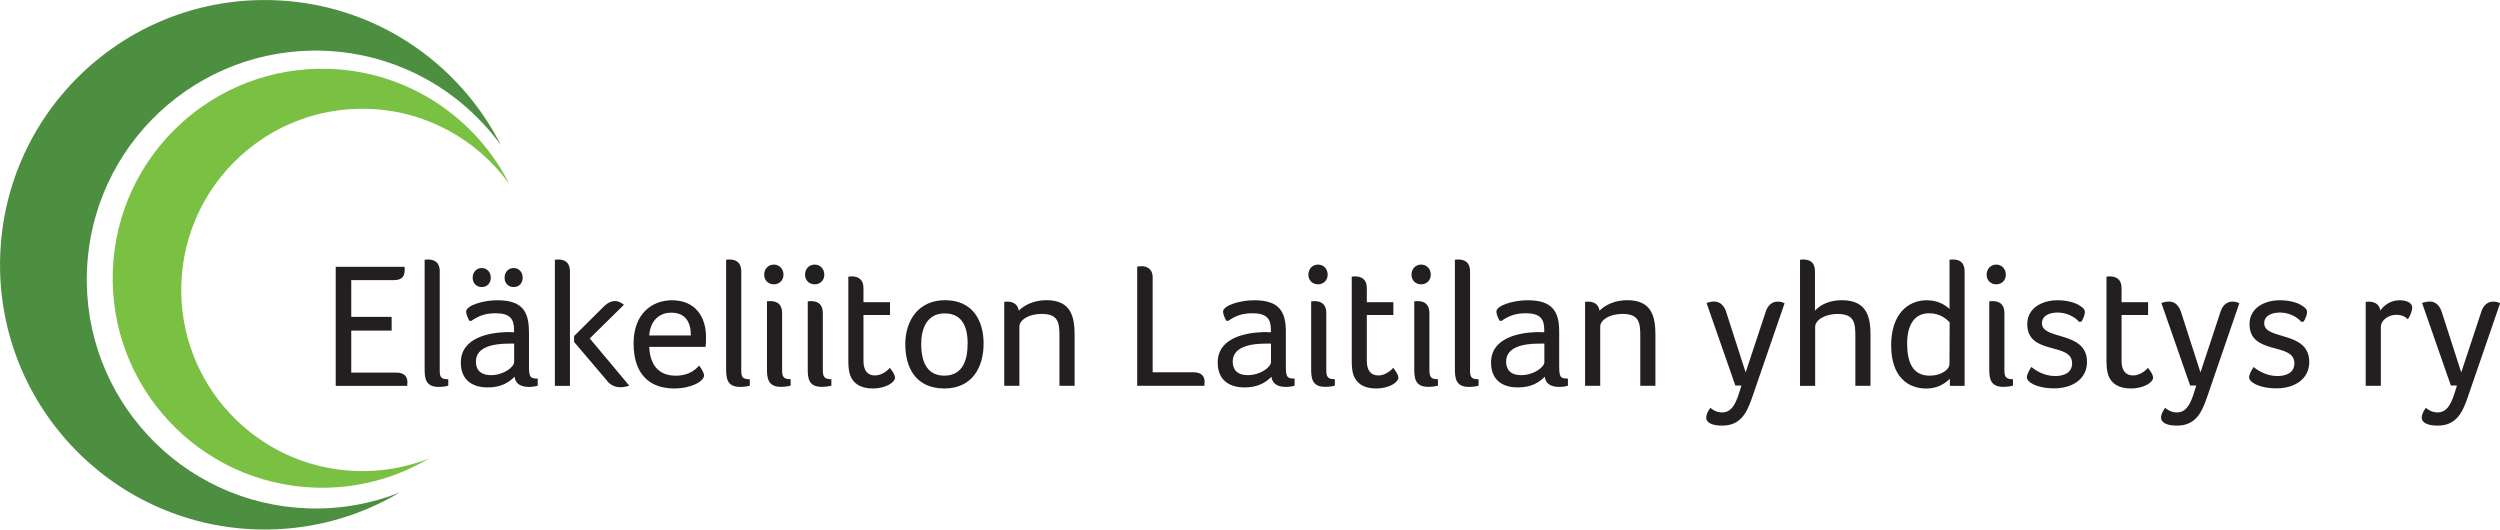
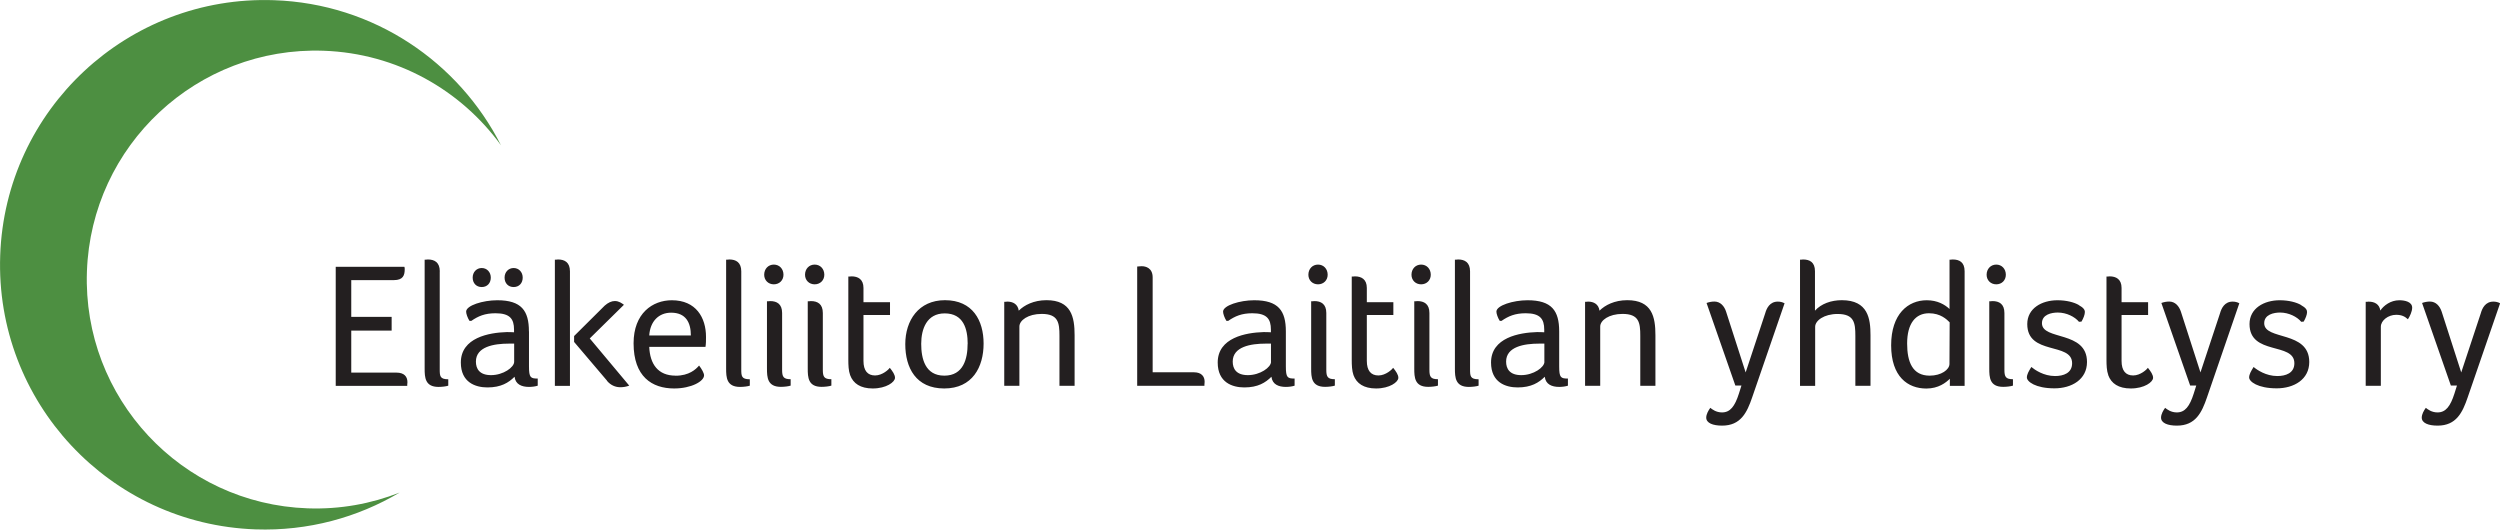
<svg xmlns="http://www.w3.org/2000/svg" id="Layer_1" data-name="Layer 1" viewBox="0 0 386.26 81.81">
  <defs>
    <style> .cls-1 { fill: #231f20; } .cls-2 { fill: #4d8f41; } .cls-3 { fill: #7ac143; } </style>
  </defs>
  <path class="cls-2" d="M77.42,22.48C70.91,9.6,57.77.56,42.33.03,19.75-.76.81,16.9.03,39.48c-.79,22.58,16.87,41.52,39.45,42.31,8.12.28,15.76-1.83,22.27-5.69-4.39,1.73-9.19,2.62-14.21,2.44-19.52-.68-34.79-17.06-34.11-36.58C14.1,22.43,30.48,7.16,50,7.84c11.34.4,21.24,6.1,27.42,14.63h0Z" />
-   <path class="cls-3" d="M78.68,28.41c-5.15-10.19-15.55-17.34-27.77-17.77-17.87-.62-32.86,13.36-33.48,31.22-.62,17.87,13.36,32.86,31.22,33.48,6.43.22,12.48-1.45,17.62-4.5-3.47,1.37-7.28,2.07-11.25,1.93-15.45-.54-27.54-13.5-27-28.95.54-15.45,13.5-27.54,28.95-27,8.98.31,16.81,4.83,21.7,11.58h0Z" />
  <path class="cls-1" d="M54.25,43.28h6.6c1.43,0,1.68-.74,1.68-1.7,0-.11,0-.22-.05-.36h-10.61v18.4h11.05v-.19c0-.11.03-.25.03-.38,0-.85-.49-1.48-1.7-1.48h-6.98v-6.49h6.24v-2.12h-6.24v-5.66h0ZM67.95,41.93c0-1.4-.82-1.84-1.84-1.84-.11,0-.25.03-.33.03h-.17v16.83c0,1.35.06,2.83,2.14,2.83.55,0,1.18-.08,1.51-.19v-.99c-1.29,0-1.32-.49-1.32-1.57v-15.1h0ZM81.72,51.2c0-3.19-1.15-4.81-4.89-4.81-2.2,0-4.81.8-4.81,1.76,0,.33.22.96.52,1.43h.28c1.07-.74,2.09-1.18,3.74-1.18,2.23,0,2.86.88,2.86,2.53v.41c-.33-.03-.82-.03-1.15-.03-2.69.08-7.07.85-7.07,4.7,0,3.08,2.25,3.85,4.12,3.85,2.09,0,3.27-.74,4.18-1.65.14,1.18,1.1,1.57,2.23,1.57.52,0,1.02-.08,1.35-.19v-1.1c-1.1,0-1.35-.14-1.35-1.87v-5.42h0ZM79.44,55.9c0,.85-1.68,2.06-3.57,2.06-1.79,0-2.34-.99-2.34-2.09,0-2.31,2.78-2.78,5.11-2.78h.8v2.8h0ZM75.83,42.89c0-.85-.6-1.48-1.4-1.48s-1.4.63-1.4,1.48.55,1.46,1.4,1.46,1.4-.61,1.4-1.46h0ZM80.76,42.89c0-.85-.6-1.48-1.4-1.48s-1.4.63-1.4,1.48.55,1.46,1.4,1.46,1.4-.61,1.4-1.46h0ZM88.06,59.61v-17.68c0-1.4-.82-1.84-1.84-1.84-.11,0-.25.03-.33.03h-.16v19.5h2.34ZM93.78,58.84c.58.69,1.32.99,2.06.99.47,0,.94-.08,1.38-.25l-6.1-7.29,5.28-5.2c-.3-.22-.77-.58-1.4-.58-.52,0-1.05.25-1.57.71l-4.73,4.7v.91l5.09,5.99h0ZM104.38,58.04c-2.72,0-3.96-1.79-4.07-4.45h8.69c.08-.47.08-1.02.08-1.54,0-2.97-1.54-5.66-5.28-5.66-2.97,0-5.91,2.01-5.91,6.65,0,5.14,2.83,6.98,6.27,6.98,2.64,0,4.62-1.1,4.62-2.03,0-.33-.36-.99-.77-1.51-.49.58-1.54,1.57-3.63,1.57h0ZM100.31,51.83c.14-2.2,1.49-3.52,3.38-3.52,2.31,0,3.05,1.57,3.05,3.52h-6.43ZM114.53,41.93c0-1.4-.83-1.84-1.84-1.84-.11,0-.25.03-.33.03h-.17v16.83c0,1.35.06,2.83,2.15,2.83.55,0,1.18-.08,1.51-.19v-.99c-1.29,0-1.32-.49-1.32-1.57v-15.1h0ZM118.5,56.94c0,1.35.06,2.83,2.15,2.83.55,0,1.18-.08,1.51-.19v-.99c-1.13,0-1.32-.39-1.32-1.46v-8.77c0-1.4-.82-1.84-1.84-1.84-.11,0-.25.03-.33.03h-.17v10.39h0ZM121.05,42.45c0-.91-.63-1.57-1.49-1.57s-1.49.66-1.49,1.57c0,.85.63,1.48,1.49,1.48s1.49-.63,1.49-1.48h0ZM124.8,56.94c0,1.35.05,2.83,2.14,2.83.55,0,1.18-.08,1.51-.19v-.99c-1.13,0-1.32-.39-1.32-1.46v-8.77c0-1.4-.82-1.84-1.84-1.84-.11,0-.25.03-.33.03h-.16v10.39h0ZM127.36,42.45c0-.91-.63-1.57-1.49-1.57s-1.49.66-1.49,1.57c0,.85.63,1.48,1.49,1.48s1.49-.63,1.49-1.48h0ZM131.35,57.96c.47,1.29,1.6,2.06,3.49,2.06,2.09,0,3.44-.99,3.44-1.65,0-.47-.36-.99-.8-1.54-.14.22-1.13,1.18-2.28,1.18s-1.79-.74-1.79-2.25v-7.09h4.1v-1.98h-4.1v-2.2c0-1.35-.85-1.79-1.84-1.79-.11,0-.25.03-.33.03h-.17v12.87c0,.8.03,1.68.28,2.36h0ZM151.97,53.09c0-3.57-1.68-6.71-5.97-6.71-4.07,0-6.13,3.13-6.13,6.79s1.65,6.85,6.02,6.85,6.08-3.33,6.08-6.93h0ZM149.5,53.12c0,2.28-.63,4.92-3.6,4.92s-3.57-2.64-3.57-4.92.85-4.7,3.63-4.7c2.91,0,3.55,2.42,3.55,4.7h0ZM155.63,46.6c-.11,0-.25.03-.33.03h-.14v12.98h2.34v-9.16c0-.96,1.35-1.95,3.44-1.95,2.56,0,2.75,1.35,2.75,3.38v7.73h2.34v-7.81c0-2.83-.52-5.42-4.34-5.42-1.98,0-3.44.77-4.29,1.62-.14-1.02-.91-1.4-1.76-1.4h0ZM175.7,59.61h10.39v-.19c0-.11.03-.25.03-.44,0-.8-.47-1.46-1.65-1.46h-6.38v-14.66c0-1.46-1.07-1.73-1.7-1.73-.3,0-.49.05-.69.05v18.42h0ZM198.67,51.2c0-3.19-1.15-4.81-4.89-4.81-2.2,0-4.81.8-4.81,1.76,0,.33.22.96.52,1.43h.27c1.07-.74,2.09-1.18,3.74-1.18,2.23,0,2.86.88,2.86,2.53v.41c-.33-.03-.82-.03-1.15-.03-2.7.08-7.07.85-7.07,4.7,0,3.08,2.25,3.85,4.12,3.85,2.09,0,3.27-.74,4.18-1.65.14,1.18,1.1,1.57,2.23,1.57.52,0,1.02-.08,1.35-.19v-1.1c-1.1,0-1.35-.14-1.35-1.87v-5.42h0ZM196.38,55.9c0,.85-1.68,2.06-3.58,2.06-1.79,0-2.34-.99-2.34-2.09,0-2.31,2.78-2.78,5.11-2.78h.8v2.8h0ZM202.58,56.94c0,1.35.05,2.83,2.15,2.83.55,0,1.18-.08,1.51-.19v-.99c-1.13,0-1.32-.39-1.32-1.46v-8.77c0-1.4-.83-1.84-1.84-1.84-.11,0-.25.03-.33.03h-.17v10.39h0ZM205.13,42.45c0-.91-.63-1.57-1.49-1.57s-1.49.66-1.49,1.57c0,.85.63,1.48,1.49,1.48s1.49-.63,1.49-1.48h0ZM209.12,57.96c.47,1.29,1.6,2.06,3.49,2.06,2.09,0,3.44-.99,3.44-1.65,0-.47-.36-.99-.8-1.54-.14.22-1.13,1.18-2.28,1.18s-1.79-.74-1.79-2.25v-7.09h4.1v-1.98h-4.1v-2.2c0-1.35-.85-1.79-1.84-1.79-.11,0-.25.03-.33.03h-.16v12.87c0,.8.03,1.68.27,2.36h0ZM218.51,56.94c0,1.35.05,2.83,2.15,2.83.55,0,1.18-.08,1.51-.19v-.99c-1.13,0-1.32-.39-1.32-1.46v-8.77c0-1.4-.83-1.84-1.84-1.84-.11,0-.25.03-.33.03h-.17v10.39h0ZM221.06,42.45c0-.91-.63-1.57-1.49-1.57s-1.49.66-1.49,1.57c0,.85.63,1.48,1.49,1.48s1.49-.63,1.49-1.48h0ZM227.13,41.93c0-1.4-.83-1.84-1.84-1.84-.11,0-.25.03-.33.03h-.17v16.83c0,1.35.06,2.83,2.15,2.83.55,0,1.18-.08,1.51-.19v-.99c-1.29,0-1.32-.49-1.32-1.57v-15.1h0ZM240.9,51.2c0-3.19-1.15-4.81-4.89-4.81-2.2,0-4.81.8-4.81,1.76,0,.33.22.96.52,1.43h.27c1.07-.74,2.09-1.18,3.74-1.18,2.23,0,2.86.88,2.86,2.53v.41c-.33-.03-.82-.03-1.15-.03-2.69.08-7.07.85-7.07,4.7,0,3.08,2.25,3.85,4.12,3.85,2.09,0,3.27-.74,4.18-1.65.14,1.18,1.1,1.57,2.23,1.57.52,0,1.02-.08,1.35-.19v-1.1c-1.1,0-1.35-.14-1.35-1.87v-5.42h0ZM238.62,55.9c0,.85-1.68,2.06-3.58,2.06-1.79,0-2.34-.99-2.34-2.09,0-2.31,2.78-2.78,5.11-2.78h.8v2.8h0ZM245.37,46.6c-.11,0-.25.03-.33.03h-.14v12.98h2.34v-9.16c0-.96,1.35-1.95,3.44-1.95,2.56,0,2.75,1.35,2.75,3.38v7.73h2.34v-7.81c0-2.83-.52-5.42-4.35-5.42-1.98,0-3.44.77-4.29,1.62-.14-1.02-.91-1.4-1.76-1.4h0ZM275.7,46.85c-.3-.17-.66-.25-1.02-.25-1.24,0-1.73,1.02-1.95,1.81l-3.02,9.13-3.02-9.38c-.27-.85-.88-1.57-1.81-1.57-.41,0-.82.08-1.21.22l4.45,12.76h.94l-.39,1.24c-.63,1.98-1.35,2.91-2.61,2.91-.91,0-1.51-.47-1.81-.71-.3.41-.63.99-.63,1.51,0,.85,1.04,1.24,2.45,1.24,2.89,0,3.85-2.03,4.65-4.37l5.01-14.55h0ZM286.66,59.61h2.34v-7.81c0-2.53-.36-5.42-4.43-5.42-1.65,0-3.19.55-4.15,1.62v-6.1c0-1.4-.83-1.81-1.84-1.81-.11,0-.25.03-.33.03h-.14v19.5h2.34v-9.13c0-.96,1.38-1.98,3.46-1.98,2.56,0,2.75,1.35,2.75,3.38v7.73h0ZM303.54,41.9c0-1.4-.82-1.81-1.84-1.81-.11,0-.25.03-.33.03h-.16v7.62c-.74-.69-1.87-1.35-3.52-1.35-2.89,0-5.5,2.12-5.5,6.96s2.56,6.68,5.44,6.68c1.87,0,3.02-.91,3.63-1.51v1.1h2.28v-17.71h0ZM294.66,53.07c0-3.08,1.29-4.67,3.38-4.67,1.79,0,2.75.96,3.19,1.4l-.03,6.43c0,.88-1.27,1.81-3.05,1.81-2.67,0-3.49-2.12-3.49-4.98h0ZM307.35,56.94c0,1.35.05,2.83,2.15,2.83.55,0,1.18-.08,1.51-.19v-.99c-1.13,0-1.32-.39-1.32-1.46v-8.77c0-1.4-.82-1.84-1.84-1.84-.11,0-.25.03-.33.03h-.17v10.39h0ZM309.91,42.45c0-.91-.63-1.57-1.48-1.57s-1.49.66-1.49,1.57c0,.85.63,1.48,1.49,1.48s1.48-.63,1.48-1.48h0ZM321.19,47.13c-.69-.41-1.9-.74-3.3-.74-2.42,0-4.67,1.24-4.67,3.68,0,4.89,6.93,2.75,6.93,6.05,0,1.54-1.35,1.98-2.64,1.98-1.76,0-3.13-.96-3.66-1.4-.41.66-.69,1.15-.69,1.62,0,.63,1.32,1.68,4.26,1.68,2.67,0,5.03-1.37,5.03-4.07,0-4.89-6.96-3.3-6.96-5.99,0-1.35,1.48-1.65,2.45-1.65,1.35,0,2.64.66,3.27,1.43l.39-.03c.3-.52.52-1.07.52-1.48,0-.33-.19-.66-.94-1.07h0ZM325.73,57.96c.47,1.29,1.59,2.06,3.49,2.06,2.09,0,3.44-.99,3.44-1.65,0-.47-.36-.99-.8-1.54-.14.22-1.13,1.18-2.28,1.18s-1.79-.74-1.79-2.25v-7.09h4.1v-1.98h-4.1v-2.2c0-1.35-.85-1.79-1.84-1.79-.11,0-.25.03-.33.03h-.16v12.87c0,.8.03,1.68.28,2.36h0ZM345.97,46.85c-.3-.17-.66-.25-1.02-.25-1.24,0-1.73,1.02-1.95,1.81l-3.02,9.13-3.02-9.38c-.28-.85-.88-1.57-1.81-1.57-.41,0-.82.08-1.21.22l4.45,12.76h.94l-.39,1.24c-.63,1.98-1.35,2.91-2.61,2.91-.91,0-1.51-.47-1.81-.71-.3.41-.63.99-.63,1.51,0,.85,1.04,1.24,2.45,1.24,2.89,0,3.85-2.03,4.65-4.37l5-14.55h0ZM355.53,47.13c-.69-.41-1.9-.74-3.3-.74-2.42,0-4.67,1.24-4.67,3.68,0,4.89,6.93,2.75,6.93,6.05,0,1.54-1.35,1.98-2.64,1.98-1.76,0-3.14-.96-3.66-1.4-.41.66-.69,1.15-.69,1.62,0,.63,1.32,1.68,4.26,1.68,2.67,0,5.03-1.37,5.03-4.07,0-4.89-6.96-3.3-6.96-5.99,0-1.35,1.49-1.65,2.45-1.65,1.35,0,2.64.66,3.27,1.43l.38-.03c.3-.52.52-1.07.52-1.48,0-.33-.19-.66-.93-1.07h0ZM366,46.6c-.08,0-.19.03-.3.03h-.19v12.98h2.34v-9.13c0-.96,1.13-1.84,2.36-1.84.85,0,1.35.25,1.82.69.3-.44.66-1.21.66-1.79,0-.93-1.18-1.15-1.98-1.15-1.35,0-2.42.82-2.94,1.59-.14-.99-.91-1.37-1.76-1.37h0ZM386.26,46.85c-.3-.17-.66-.25-1.02-.25-1.24,0-1.73,1.02-1.95,1.81l-3.02,9.13-3.02-9.38c-.28-.85-.88-1.57-1.82-1.57-.41,0-.83.08-1.21.22l4.45,12.76h.94l-.39,1.24c-.63,1.98-1.35,2.91-2.61,2.91-.91,0-1.51-.47-1.81-.71-.3.41-.63.99-.63,1.51,0,.85,1.04,1.24,2.45,1.24,2.89,0,3.85-2.03,4.65-4.37l5.01-14.55h0Z" />
</svg>